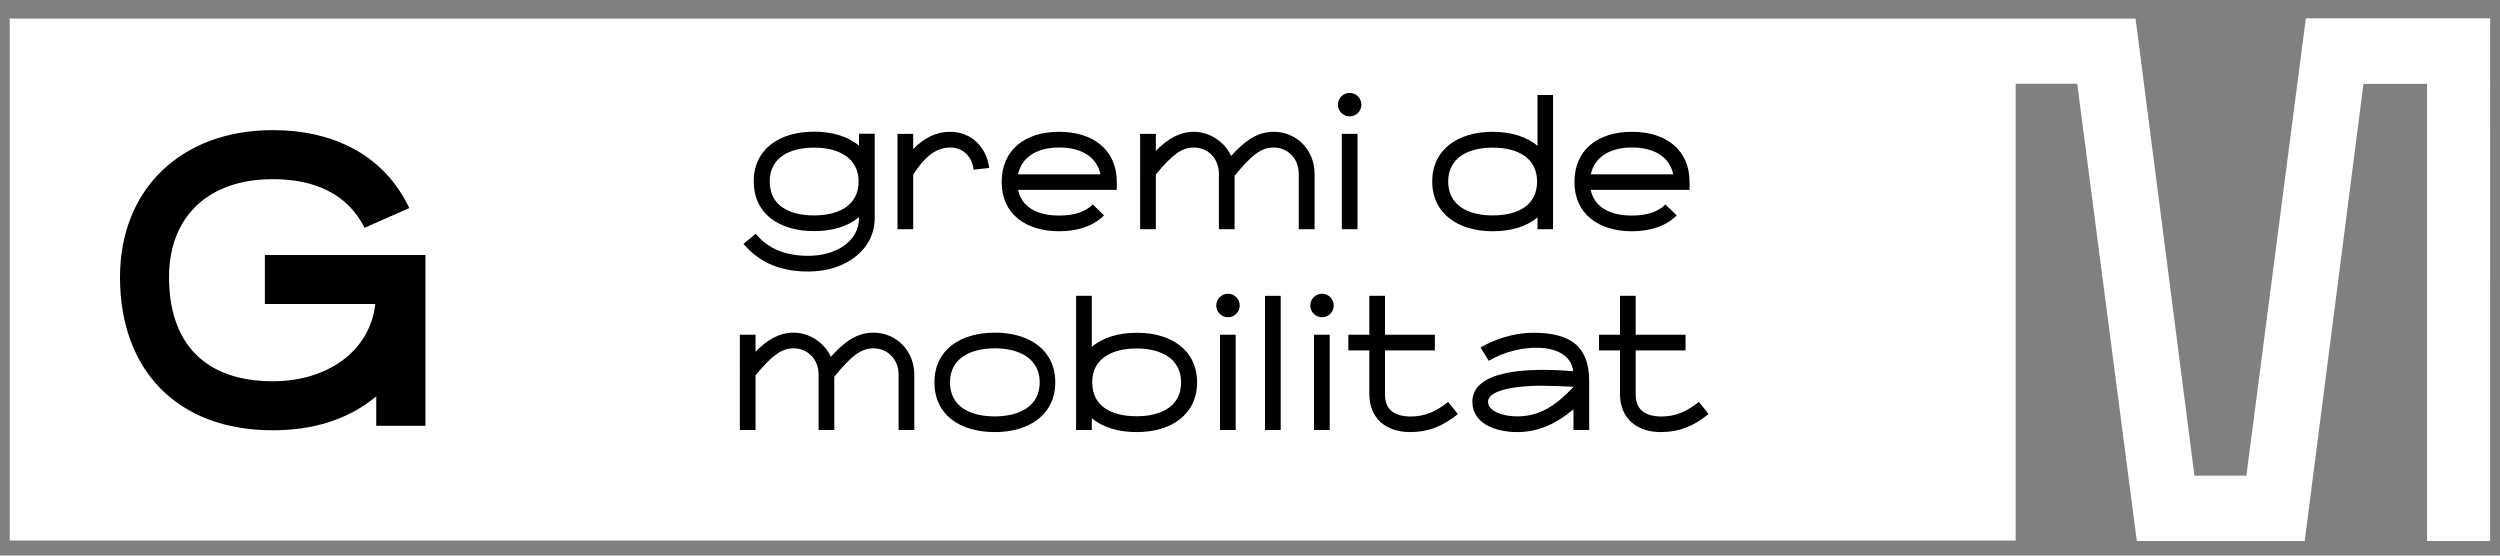
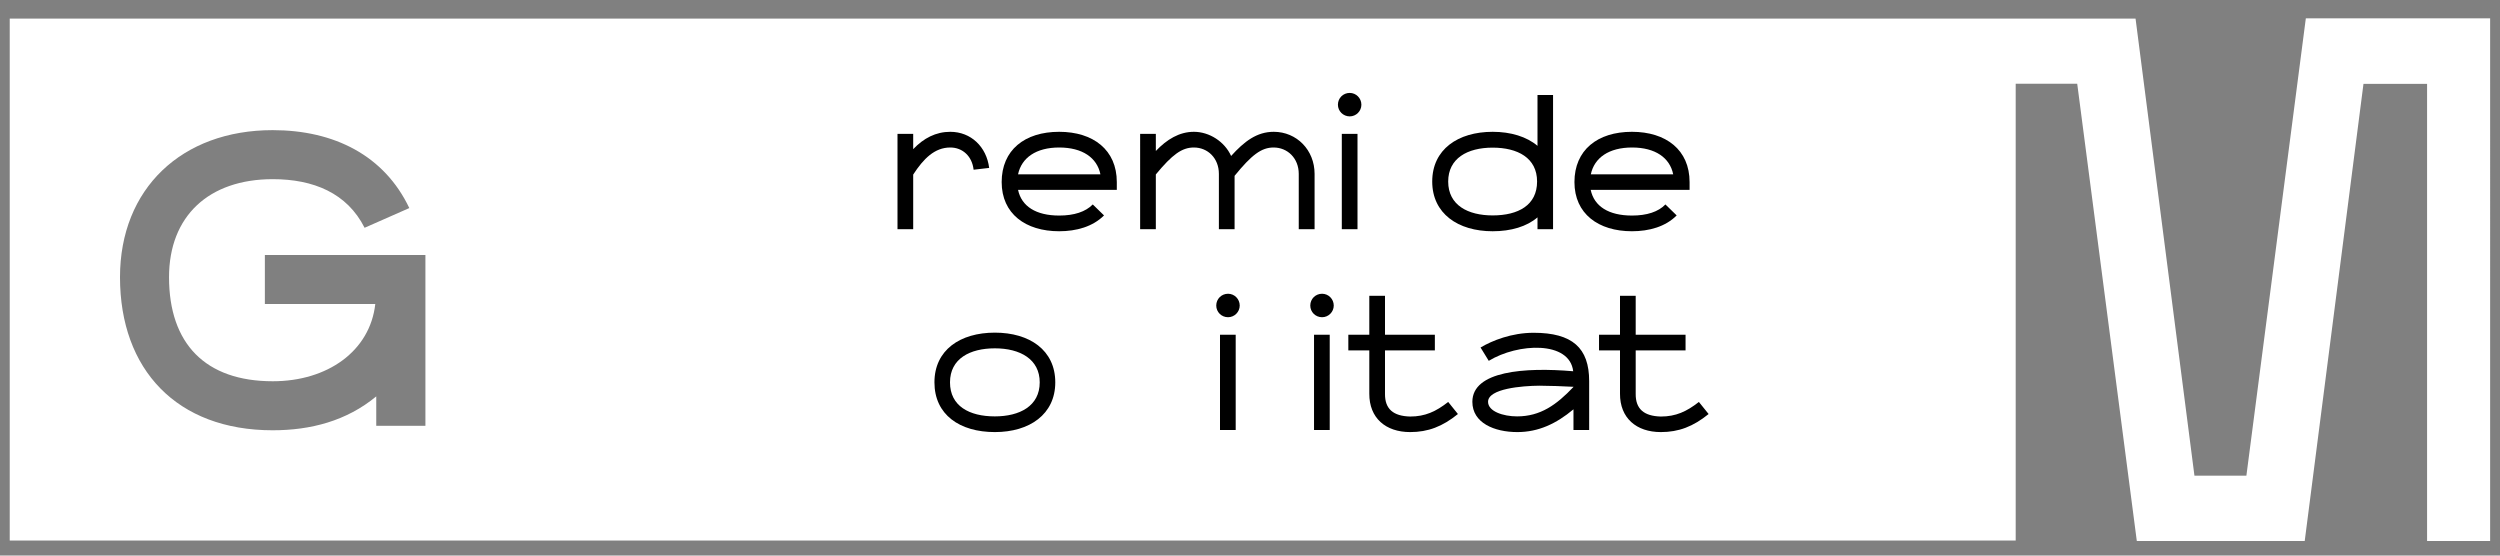
<svg xmlns="http://www.w3.org/2000/svg" version="1.1" id="Capa_1" x="0px" y="0px" viewBox="0 0 1800 400" style="enable-background:new 0 0 1800 400;" xml:space="preserve">
  <rect x="0" y="0" width="1800" height="400" fill="#808080" stroke="none" />
  <style type="text/css">
	.st0{fill:#FFFFFF;}
</style>
-   <rect x="73" y="68.4" width="250" height="259.6" />
  <path class="st0" d="M306.2,306.6h-35.3v-21.2c-21.4,17.7-47.2,24.4-74.6,24.4c-69,0-109.9-43.7-109.9-110.2  c0-63.8,44.5-105.9,109.9-105.9c44.4,0,80.4,18.3,98.4,56.1l-32.2,14.2c-12.6-25-36.8-35-66.1-35c-46.1,0-74.7,26.6-74.7,70.6  c0,47.8,26.1,74.9,74.7,74.9c39.4,0,70-21.7,73.8-55.6h-79.5v-35.3h115.6V306.6z M1660.2,13.2c-14.3,110.3-28.6,219.6-42.8,329.3  H1580c-14.2-109.9-28.3-219.6-42.4-329.1H7v375.8h1444.3V60.3h44.3c14.4,110.3,28.6,219.9,42.9,329.2h120.9  c14.1-109.9,28.2-219.3,42.3-329.1h45.8v329.1h45.4V13.2H1660.2z" />
-   <path d="M618.2,130.7c0-16.6-13.8-24.4-32-24.4c-17.9,0-32,7.3-32,24.4c0,17,13.5,24.4,32,24.4C604,155.1,618.2,147.8,618.2,130.7   M629.8,96.4V157c0,23-21.3,38.5-47.7,38.5c-19.3,0-34.8-5.8-46.8-19.9l8.8-7.3c9.4,11.4,22.3,15.9,38,15.9  c19.3,0,36.4-10.1,36.4-27.3v-0.6c-7.7,6.6-19.1,10.1-32.3,10.1c-25.3,0-43.5-12.5-43.5-35.8s18.5-35.8,43.5-35.8  c13.1,0,24.5,3.5,32.3,10.1v-8.6H629.8z" />
  <path d="M701,122.2c-1.1-9.8-8-16-16.8-16c-11.3,0-19.3,8.1-26.7,19.5V165h-11.3V96.4h11.3v11c7.5-7.9,16.3-12.5,26.7-12.5  c14.9,0,26.1,10.8,28,26L701,122.2z" />
  <path d="M733,125.5h59.3c-2.4-11.9-12.9-19.3-29.7-19.3C746,106.2,735.5,113.6,733,125.5 M762.6,166.5c-24.2,0-41.4-12.6-41.4-35.4  c0-23,16.5-36.2,41.4-36.2c24.5,0,41.5,13,41.5,36.2v5.6H733c2.5,11.9,13,18.5,29.6,18.5c10.8,0,19-2.7,24.2-8l8.1,7.9  C786.8,163.2,775,166.5,762.6,166.5" />
  <path d="M946.4,165h-11.3v-39.8c0-11.3-8.1-19-18.1-19c-8.8,0-15.8,5.3-28.1,20.4V165h-11.3v-39.8c0-11.3-8-19-18-19  c-8.6,0-15.5,5-27.4,19.4V165h-11.3V96.4h11.3v12.3c7.9-8.3,16.9-13.8,27.4-13.8c11.1,0,22.1,7,26.8,17.4  c9.5-10.5,18.5-17.4,30.7-17.4c16.5,0,29.4,13.1,29.4,30.3V165z" />
  <path d="M977.4,165h-11.3V96.4h11.3V165z M963.3,75.4c0-4.8,3.8-8.5,8.5-8.5c4.6,0,8.4,3.8,8.4,8.5c0,4.6-3.8,8.4-8.4,8.4  C967.1,83.8,963.3,80,963.3,75.4" />
  <path d="M1106.7,130.7c0-17.1-14.1-24.4-32-24.4c-18.3,0-32,7.8-32,24.4c0,17.1,14.3,24.4,32,24.4  C1093.2,155.1,1106.7,147.7,1106.7,130.7 M1118.2,68.4V165H1107v-8.5c-7.7,6.6-19,10-32.3,10c-25,0-43.5-12.8-43.5-35.8  c0-23.1,18.5-35.8,43.5-35.8c13.1,0,24.5,3.5,32.3,10.1V68.4H1118.2z" />
  <path d="M1145.4,125.5h59.3c-2.4-11.9-12.9-19.3-29.6-19.3C1158.4,106.2,1147.9,113.6,1145.4,125.5 M1175,166.5  c-24.2,0-41.4-12.6-41.4-35.4c0-23,16.5-36.2,41.4-36.2c24.5,0,41.5,13,41.5,36.2v5.6h-71.2c2.5,11.9,13,18.5,29.7,18.5  c10.8,0,19-2.7,24.1-8l8.1,7.9C1199.2,163.2,1187.4,166.5,1175,166.5" />
-   <path d="M658.3,309.6h-11.3v-39.8c0-11.3-8.1-19-18.1-19c-8.8,0-15.8,5.2-28.2,20.4v38.4h-11.3v-39.8c0-11.3-8-19-18-19  c-8.6,0-15.5,5-27.4,19.4v39.4h-11.3V241h11.3v12.3c7.9-8.3,16.9-13.8,27.4-13.8c11.1,0,22.1,7,26.8,17.4  c9.5-10.5,18.5-17.4,30.7-17.4c16.5,0,29.4,13.1,29.4,30.3V309.6z" />
  <path d="M716.3,250.8c-17.9,0-32.3,7.4-32.3,24.5c0,17,13.8,24.5,32.3,24.5c17.8,0,32.3-7.4,32.3-24.5  C748.6,258.7,734.6,250.8,716.3,250.8 M716.3,311.1c-25.3,0-43.5-12.5-43.5-35.8s18.5-35.8,43.5-35.8c25,0,43.5,12.6,43.5,35.8  C759.8,298.3,741.3,311.1,716.3,311.1" />
-   <path d="M850.4,275.3c0-16.6-13.8-24.4-32-24.4c-17.9,0-32,7.3-32,24.4c0,17,13.5,24.4,32,24.4C836.2,299.7,850.4,292.5,850.4,275.3   M861.9,275.3c0,23-18.5,35.8-43.5,35.8c-13.3,0-24.5-3.4-32.3-10v8.5h-11.3V213h11.3v36.7c7.8-6.6,19.2-10.1,32.3-10.1  C843.4,239.5,861.9,252.2,861.9,275.3" />
  <path d="M889.7,309.6h-11.3V241h11.3V309.6z M875.7,220c0-4.8,3.8-8.5,8.5-8.5c4.6,0,8.4,3.8,8.4,8.5c0,4.6-3.8,8.4-8.4,8.4  C879.4,228.4,875.7,224.6,875.7,220" />
-   <rect x="910.8" y="213" width="11.3" height="96.6" />
  <path d="M957.4,309.6h-11.3V241h11.3V309.6z M943.4,220c0-4.8,3.8-8.5,8.5-8.5c4.6,0,8.4,3.8,8.4,8.5c0,4.6-3.8,8.4-8.4,8.4  C947.1,228.4,943.4,224.6,943.4,220" />
  <path d="M1049.7,298.1c-11.1,9-21.5,13-34.4,13c-17.6,0-29.5-10.1-29.4-27.7v-31.1h-15.1V241h15.1v-28h11.3v28h35.9v11.3h-35.9v31.3  c-0.1,10.9,6,16,18.1,16.3c10.8,0,18.6-3.6,27.4-10.5L1049.7,298.1z" />
  <path d="M1108.3,277.7c-12.4,0.1-36.9,2.1-36.9,11.6c0,6.9,10.9,10.5,20.9,10.5c16.8,0,28.4-8.3,40.7-21.3  C1125.9,278.1,1114.8,277.7,1108.3,277.7 M1144.2,309.6h-11.3v-14.9c-12.4,10.4-25.3,16.4-40.4,16.4c-16.6,0-32.4-6.6-32.4-21.8  c0-22.2,37.7-25,72.6-22c-2.6-22.1-39.8-20.3-60.8-7.5l-5.9-9.6c8.4-5,22.4-10.6,38.2-10.6c27.9,0,40,10.9,40,34.8V309.6z" />
  <path d="M1230.2,298.1c-11.1,9-21.5,13-34.4,13c-17.6,0-29.5-10.1-29.4-27.7v-31.1h-15.1V241h15.1v-28h11.3v28h35.9v11.3h-35.9v31.3  c-0.1,10.9,6,16,18.1,16.3c10.8,0,18.6-3.6,27.4-10.5L1230.2,298.1z" />
</svg>